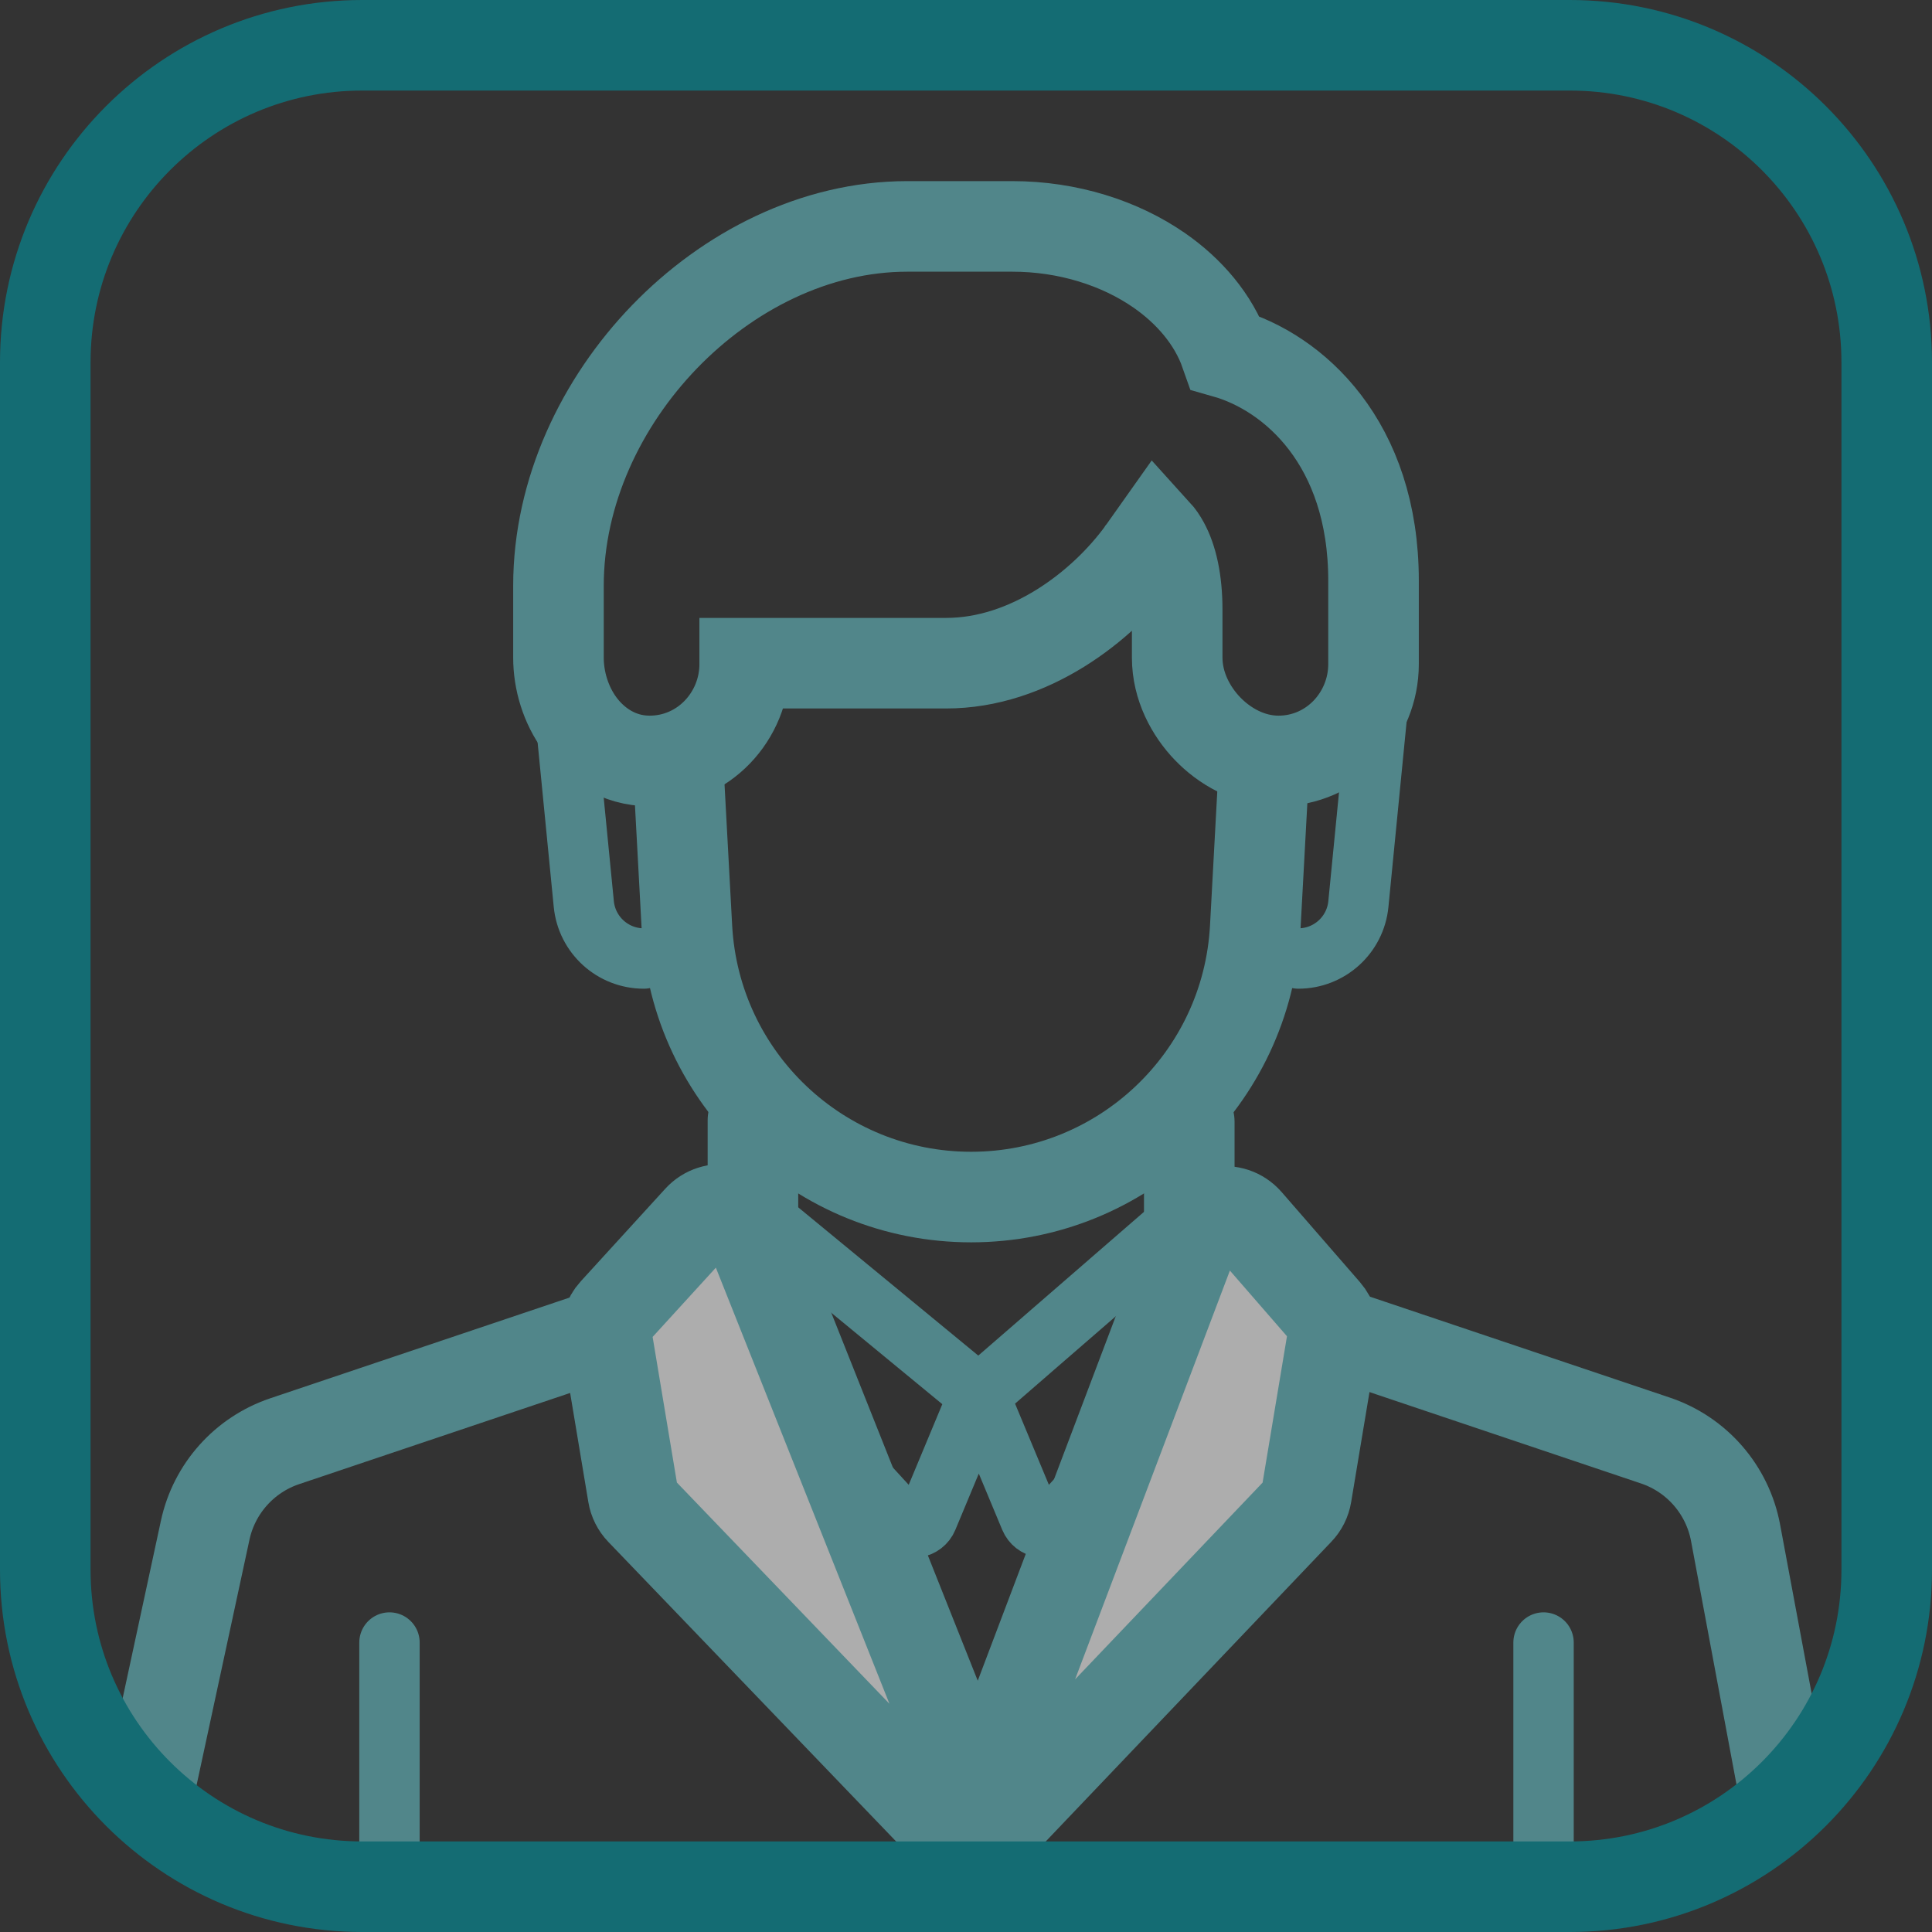
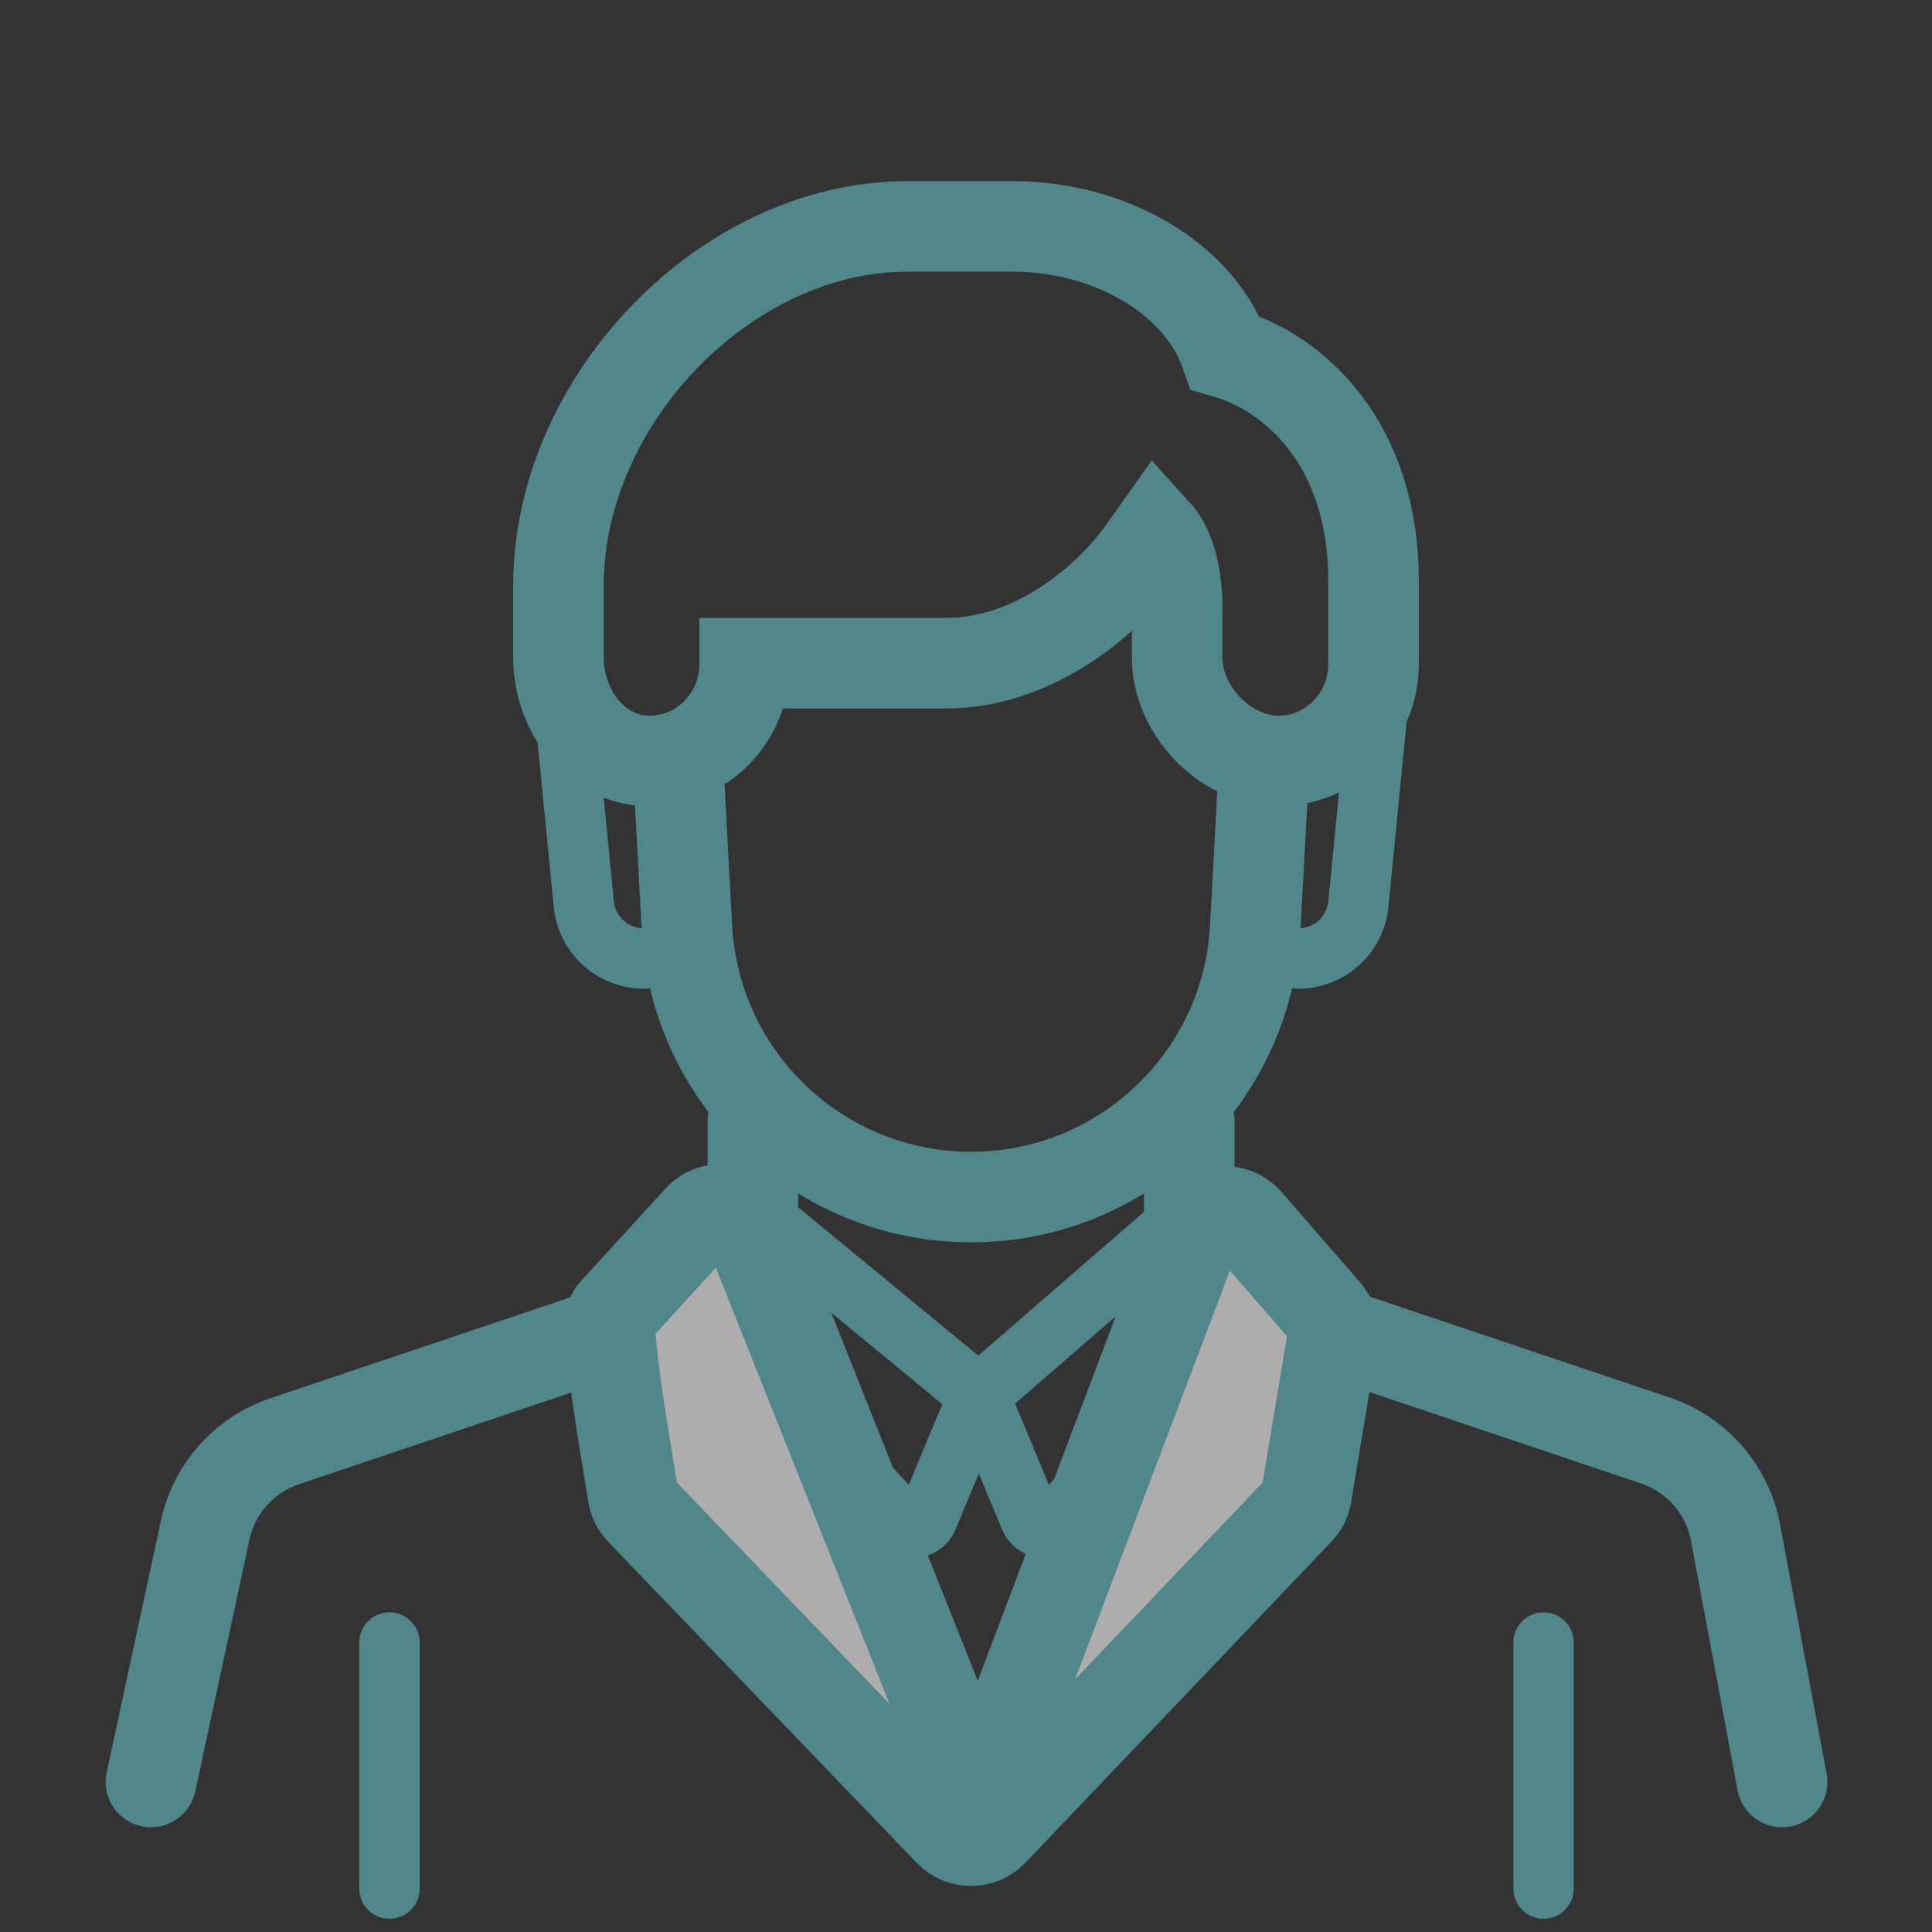
<svg xmlns="http://www.w3.org/2000/svg" width="64" height="64" viewBox="0 0 64 64" fill="none">
  <rect x="0" y="0" width="64" height="64" fill="#333333" stroke="none" />
  <g opacity="0.6">
    <path d="M59.034 59.03L57.493 50.776C57.227 49.351 56.211 48.181 54.837 47.719L40.758 42.981C39.944 42.708 39.396 41.945 39.396 41.086V37.157" stroke="#66BEC5" stroke-width="3" stroke-linecap="round" />
    <path d="M5 59.03L6.797 50.691C7.094 49.312 8.095 48.192 9.431 47.742L23.58 42.981C24.394 42.708 24.942 41.945 24.942 41.086V37.109" stroke="#66BEC5" stroke-width="3" stroke-linecap="round" />
    <path d="M51.132 54.411V62.561" stroke="#66BEC5" stroke-width="2" stroke-linecap="round" />
    <path d="M12.902 54.411V62.561" stroke="#66BEC5" stroke-width="2" stroke-linecap="round" />
    <path d="M45.622 23.595L44.998 29.948C44.898 30.972 44.037 31.752 43.009 31.752V31.752" stroke="#66BEC5" stroke-width="2" stroke-linecap="round" />
    <path d="M32.424 46.215L39.071 40.449M32.424 46.215L25.421 40.449M32.424 46.215L34.124 50.294C34.264 50.631 34.707 50.709 34.954 50.44L36.626 48.615M32.424 46.215L30.724 50.294C30.584 50.631 30.141 50.709 29.894 50.44L28.222 48.615" stroke="#66BEC5" stroke-width="2" stroke-linecap="round" />
    <path d="M18.716 23.595L19.339 29.948C19.44 30.972 20.3 31.752 21.329 31.752V31.752" stroke="#66BEC5" stroke-width="2" stroke-linecap="round" />
-     <path d="M32.88 58.616L39.635 40.776C39.903 40.069 40.828 39.904 41.325 40.474L43.919 43.458C44.115 43.683 44.2 43.984 44.151 44.279L43.279 49.513C43.246 49.711 43.155 49.894 43.016 50.038L32.89 60.664C32.497 61.076 31.839 61.078 31.445 60.667L21.234 50.039C21.094 49.894 21.002 49.71 20.969 49.511L20.099 44.293C20.049 43.99 20.14 43.681 20.348 43.455L23.144 40.392C23.642 39.846 24.539 40.01 24.812 40.696L31.948 58.624C32.117 59.048 32.718 59.043 32.88 58.616Z" fill="white" stroke="#66BEC5" stroke-width="3" stroke-linecap="round" />
+     <path d="M32.88 58.616L39.635 40.776C39.903 40.069 40.828 39.904 41.325 40.474L43.919 43.458C44.115 43.683 44.2 43.984 44.151 44.279L43.279 49.513C43.246 49.711 43.155 49.894 43.016 50.038L32.89 60.664C32.497 61.076 31.839 61.078 31.445 60.667L21.234 50.039C21.094 49.894 21.002 49.71 20.969 49.511C20.049 43.99 20.14 43.681 20.348 43.455L23.144 40.392C23.642 39.846 24.539 40.01 24.812 40.696L31.948 58.624C32.117 59.048 32.718 59.043 32.88 58.616Z" fill="white" stroke="#66BEC5" stroke-width="3" stroke-linecap="round" />
    <path d="M22.392 24.015L22.756 30.738C23.028 35.739 27.161 39.654 32.169 39.654V39.654C37.176 39.654 41.31 35.739 41.581 30.738L41.946 24.015" stroke="#66BEC5" stroke-width="3" />
    <path d="M37.844 18.284L37.848 18.277L37.853 18.271L38.297 17.644C38.396 17.753 38.482 17.878 38.558 18.018C38.826 18.507 38.996 19.233 38.996 20.204V21.783C38.996 22.735 39.455 23.571 40.002 24.139C40.544 24.703 41.374 25.207 42.351 25.207C44.138 25.207 45.5 23.722 45.5 22V19.237C45.5 14.672 42.852 12.329 40.591 11.687C40.198 10.567 39.378 9.636 38.415 8.965C37.098 8.048 35.371 7.5 33.535 7.5H30.055C26.986 7.5 24.102 8.995 22.013 11.157C19.922 13.321 18.5 16.282 18.5 19.404V21.783C18.5 22.554 18.743 23.35 19.208 23.985C19.682 24.631 20.472 25.207 21.519 25.207C23.306 25.207 24.669 23.722 24.669 22V21.969H31.344C34.077 21.969 36.518 20.113 37.844 18.284Z" stroke="#66BEC5" stroke-width="3" />
-     <path d="M1.5 12C1.5 6.201 6.201 1.5 12 1.5H52C57.799 1.5 62.5 6.201 62.5 12V44V52C62.5 57.799 57.799 62.5 52 62.5H12C6.201 62.5 1.5 57.799 1.5 52V36V12Z" stroke="#00929E" stroke-width="3" />
  </g>
</svg>